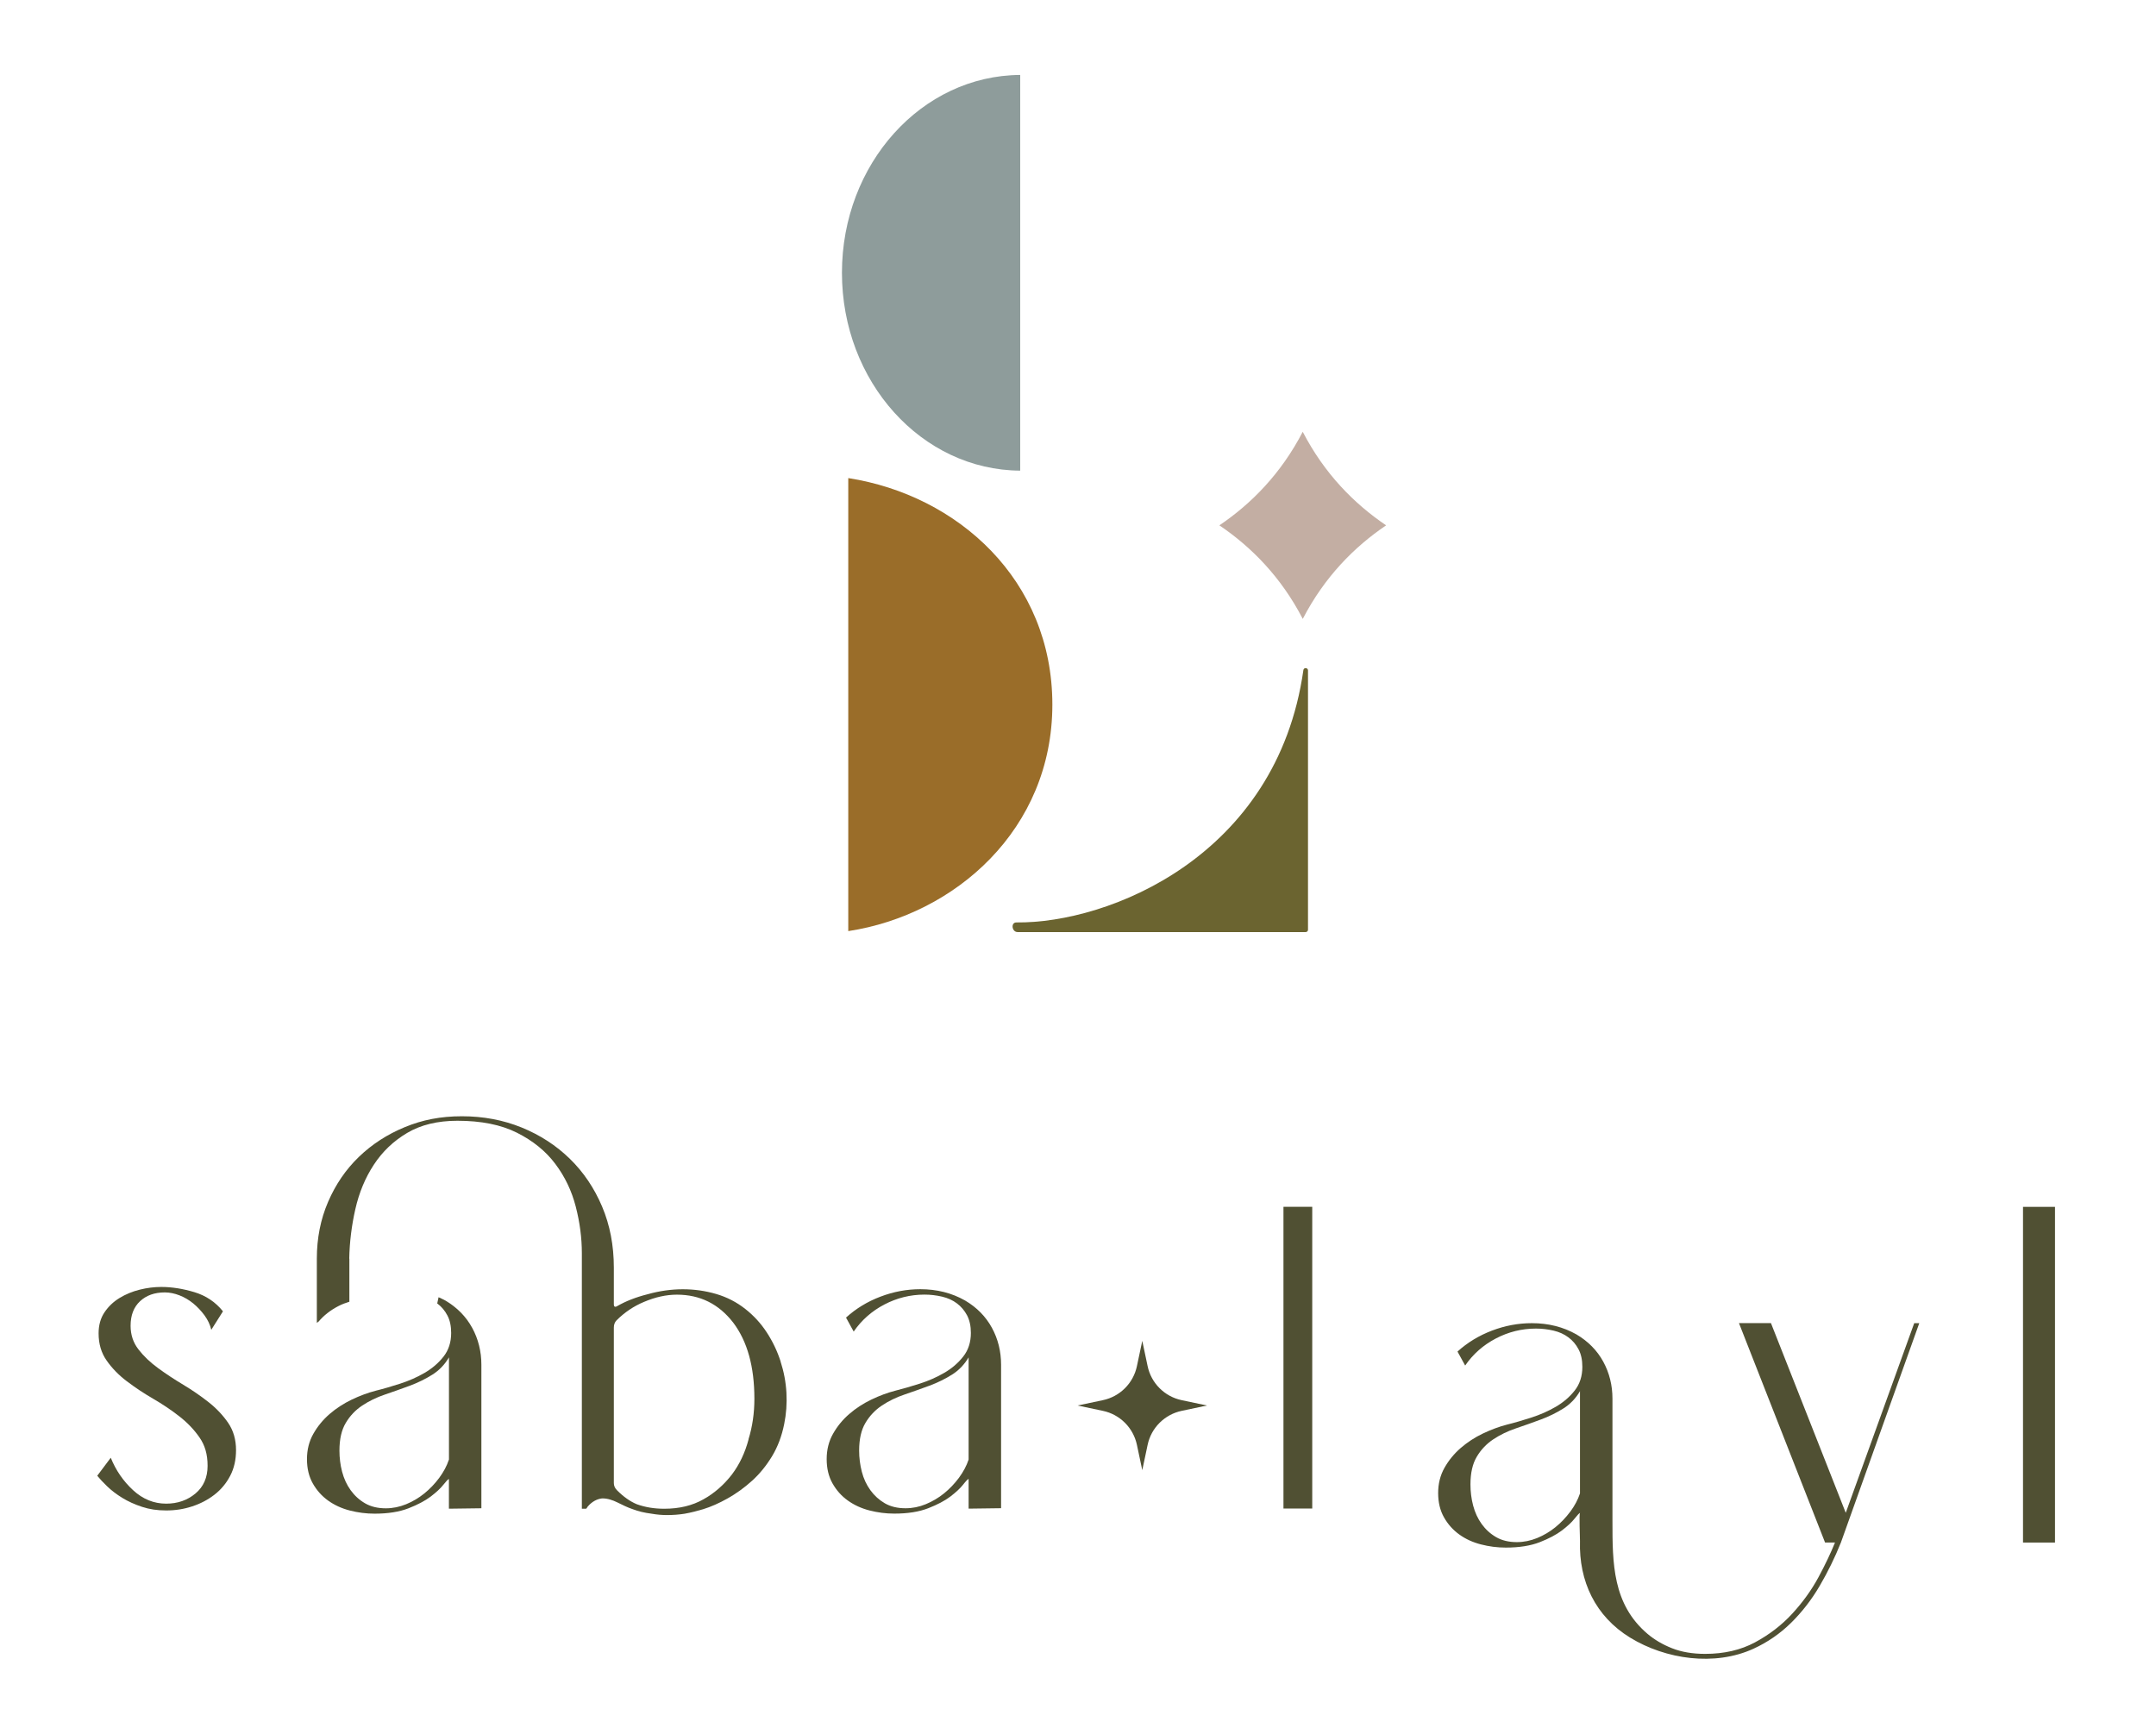
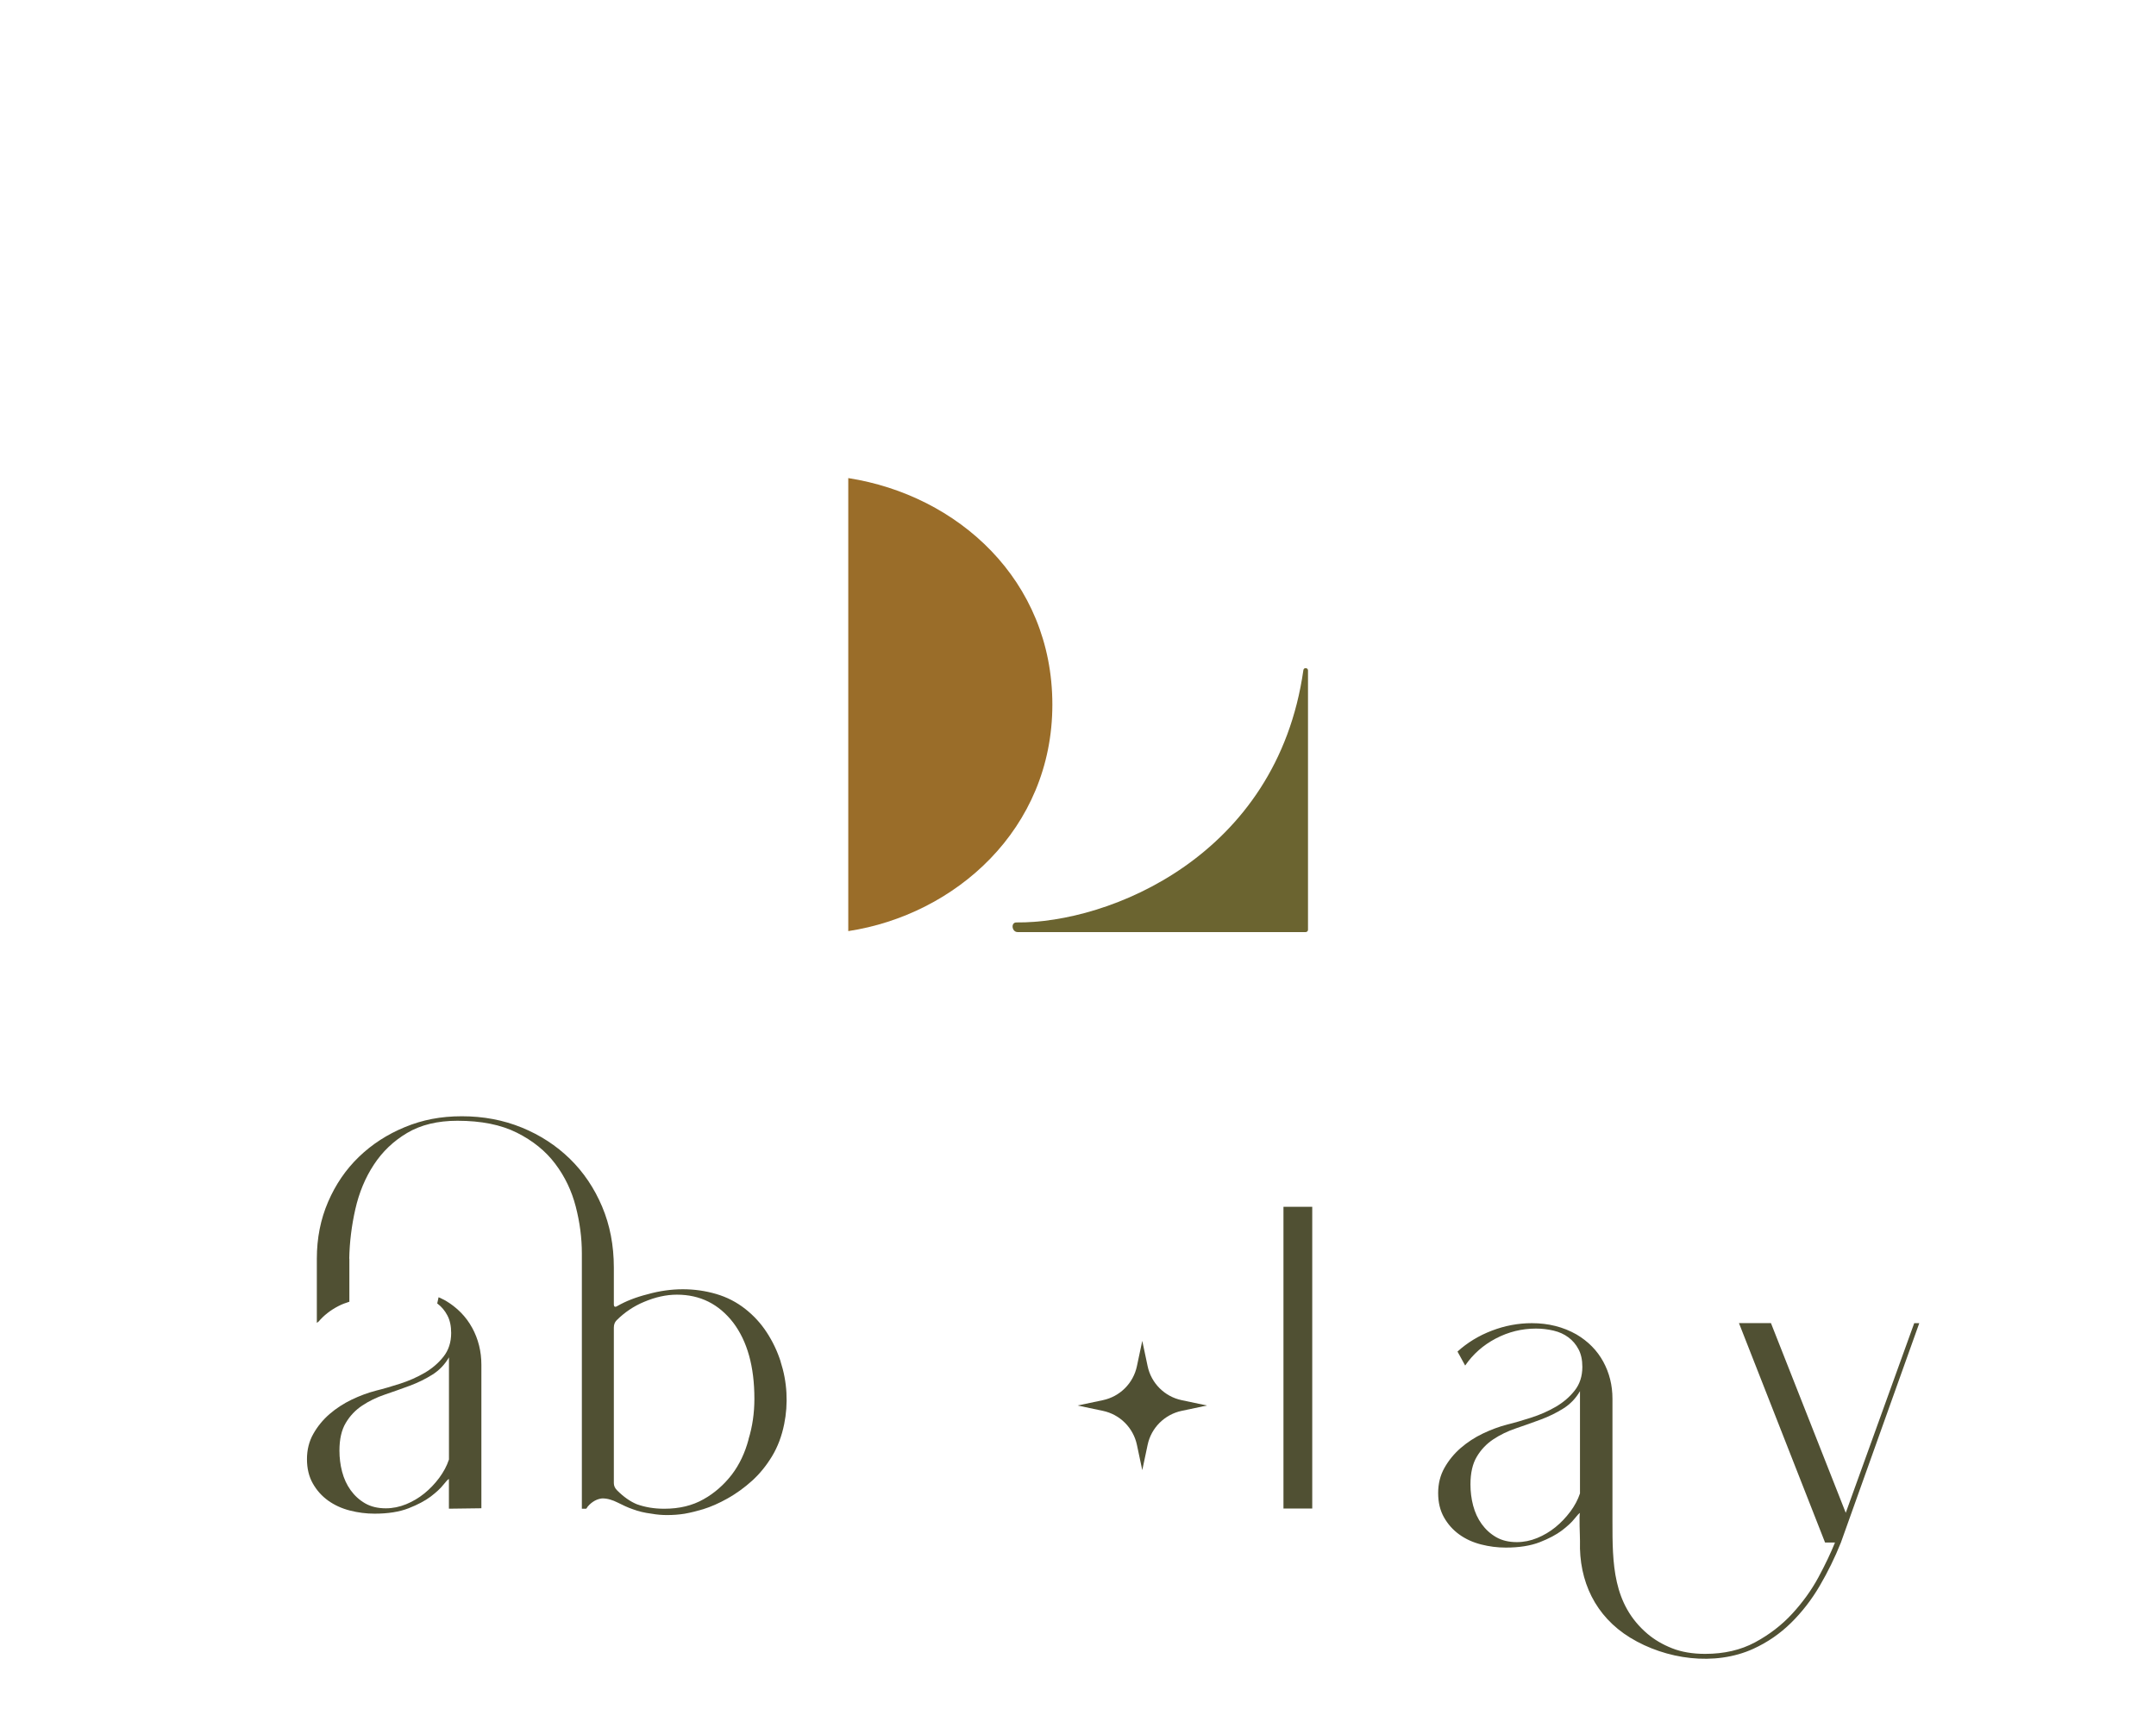
<svg xmlns="http://www.w3.org/2000/svg" viewBox="0 0 402.37 323.61" id="Layer_1">
  <defs>
    <style>.cls-1{fill:#505033;}.cls-1,.cls-2,.cls-3,.cls-4,.cls-5{stroke-width:0px;}.cls-2{fill:#c3aea3;}.cls-3{fill:#8e9c9b;}.cls-4{fill:#9a6d29;}.cls-5{fill:#6b6430;}</style>
  </defs>
-   <path d="M190.4,13.99c-18.39.1-33.27,16.59-33.27,36.93s14.88,36.83,33.27,36.93V13.99Z" class="cls-3" />
  <path d="M158.31,173.8c19.96-3.04,38.09-19,38.09-42.28s-17.69-39.1-38.09-42.28v84.56Z" class="cls-4" />
  <path d="M244.11,125.14v48.41c0,.24-.19.43-.43.43h-53.77c-1.08,0-1.31-1.81-.22-1.8,17.2.19,48.62-12.33,53.56-47.11.07-.52.86-.45.86.07Z" class="cls-5" />
-   <path d="M258.69,98.06h0c-5.96-4.03-11.5-9.63-15.53-17.4h0s0-.01,0-.01c0-.02-.02-.04-.03-.06h0s0,0,0,0c0,.02-.02.04-.03.06h0c-4.04,7.78-9.57,13.38-15.53,17.41h0s0,0,0,0c0,0,0,0,0,0h0c5.96,4.03,11.5,9.63,15.53,17.4h0s0,.01,0,.01c0,.02.02.04.03.06h0s0,0,0,0c0-.02.02-.04.03-.06h0c4.04-7.78,9.57-13.38,15.53-17.41h0s0,0,0,0c0,0,0,0,0,0Z" class="cls-2" />
  <path d="M239.53,281.58v-56.32h5.37v56.32h-5.37Z" class="cls-1" />
  <path d="M357.25,246.97l-12.78,35.41-13.96-35.41h-5.97l16.07,40.96h1.85c-.79,1.96-1.82,4.13-3.11,6.52-1.29,2.38-2.92,4.64-4.88,6.77-1.96,2.13-4.28,3.91-6.94,5.34-2.66,1.43-5.76,2.15-9.3,2.15-2.35,0-4.42-.35-6.18-1.05-1.77-.7-3.29-1.6-4.58-2.69-6.53-5.55-6.54-13.19-6.54-21.02v-22.87c0-2.52-.58-4.83-1.72-6.92-1.15-2.1-2.82-3.79-5-5.08-2.47-1.4-5.24-2.1-8.33-2.1-2.52,0-5,.46-7.44,1.39-2.44.93-4.58,2.23-6.43,3.91l1.43,2.61c1.46-2.13,3.36-3.81,5.72-5.05,2.35-1.23,4.85-1.85,7.49-1.85,1.12,0,2.21.13,3.28.38,1.07.25,1.99.67,2.78,1.26s1.42,1.33,1.89,2.23c.48.9.71,1.99.71,3.28,0,1.74-.48,3.21-1.43,4.42-.95,1.21-2.13,2.21-3.53,3.03-1.4.81-2.93,1.49-4.58,2.02-1.66.53-3.15.97-4.5,1.3-1.51.39-3.03.96-4.54,1.68s-2.89,1.63-4.12,2.69c-1.23,1.07-2.24,2.3-3.03,3.7-.79,1.4-1.18,2.97-1.18,4.71s.36,3.25,1.09,4.54c.73,1.29,1.68,2.35,2.86,3.2s2.52,1.46,4.04,1.85,3.06.59,4.63.59c2.52,0,4.64-.34,6.35-1.01,1.71-.67,3.08-1.4,4.12-2.18,1.03-.79,1.82-1.51,2.35-2.19.53-.67.88-1.04,1.05-1.1-.23.08,0,4.74-.02,5.27-.22,7.48,2.87,14.04,9.36,18.02,6.65,4.07,15.79,5.38,23.02,2.07,2.64-1.21,4.97-2.82,7.02-4.84,2.05-2.02,3.83-4.32,5.34-6.9,1.51-2.58,2.83-5.27,3.95-8.07l14.63-40.96h-.93ZM293.05,282.17c-.81,1.09-1.74,2.06-2.77,2.9-1.04.84-2.17,1.51-3.41,2.02-1.23.5-2.49.76-3.78.76-1.51,0-2.8-.31-3.87-.93-1.07-.62-1.96-1.43-2.69-2.44-.73-1.01-1.26-2.16-1.6-3.45s-.5-2.61-.5-3.95c0-2.13.39-3.85,1.18-5.17.78-1.32,1.81-2.4,3.07-3.24s2.68-1.53,4.25-2.06c1.57-.53,3.11-1.08,4.62-1.64,1.51-.56,2.92-1.25,4.21-2.06,1.29-.81,2.33-1.89,3.11-3.24v19.09c-.39,1.18-1,2.31-1.81,3.41Z" class="cls-1" />
-   <path d="M377.55,287.93v-62.66h5.97v62.66h-5.97Z" class="cls-1" />
-   <path d="M25.84,251.88c.98,1.26,2.2,2.43,3.66,3.49,1.46,1.07,3.03,2.1,4.71,3.11,1.68,1.01,3.25,2.09,4.71,3.24,1.46,1.15,2.68,2.44,3.66,3.87.98,1.43,1.47,3.13,1.47,5.09,0,1.8-.36,3.4-1.09,4.79-.73,1.4-1.71,2.58-2.94,3.53-1.23.95-2.62,1.68-4.16,2.18-1.54.51-3.15.76-4.84.76s-3.13-.22-4.5-.67c-1.37-.45-2.61-1.01-3.7-1.68-1.09-.67-2.03-1.39-2.82-2.15-.79-.76-1.4-1.42-1.85-1.98l2.52-3.36c.95,2.35,2.34,4.37,4.16,6.05,1.82,1.68,3.88,2.52,6.18,2.52,2.13,0,3.95-.63,5.46-1.89,1.51-1.26,2.27-2.99,2.27-5.17s-.5-3.84-1.51-5.3c-1.01-1.46-2.27-2.78-3.78-3.95-1.51-1.18-3.14-2.27-4.88-3.28-1.74-1.01-3.36-2.09-4.88-3.24s-2.78-2.44-3.78-3.87c-1.01-1.43-1.51-3.12-1.51-5.09,0-1.51.36-2.82,1.09-3.91.73-1.09,1.67-1.99,2.82-2.69,1.15-.7,2.41-1.22,3.79-1.56,1.37-.34,2.7-.5,3.99-.5,1.96,0,4.02.32,6.18.97,2.16.65,3.94,1.84,5.34,3.58l-2.18,3.45c-.22-.95-.65-1.85-1.26-2.69-.62-.84-1.32-1.58-2.1-2.23-.79-.64-1.64-1.15-2.57-1.51-.93-.36-1.84-.55-2.74-.55-1.91,0-3.45.55-4.62,1.64-1.18,1.1-1.77,2.62-1.77,4.59,0,1.68.49,3.15,1.47,4.41Z" class="cls-1" />
-   <path d="M180.11,242.75c2.19,1.29,3.85,2.98,5,5.08,1.15,2.1,1.72,4.41,1.72,6.92v26.77l-6.06.08v-5.55c-.17.06-.52.42-1.05,1.1-.53.67-1.32,1.4-2.35,2.19-1.04.79-2.41,1.51-4.12,2.18-1.71.67-3.82,1.01-6.35,1.01-1.57,0-3.11-.2-4.63-.59s-2.86-1.01-4.04-1.85c-1.18-.84-2.13-1.91-2.86-3.2s-1.09-2.8-1.09-4.54.39-3.31,1.18-4.71c.79-1.4,1.79-2.63,3.03-3.7,1.23-1.07,2.61-1.96,4.12-2.69s3.03-1.29,4.54-1.68c1.35-.34,2.84-.77,4.5-1.3,1.65-.53,3.18-1.2,4.58-2.02,1.4-.81,2.58-1.82,3.53-3.03.95-1.2,1.43-2.68,1.43-4.42,0-1.29-.24-2.38-.71-3.28-.48-.9-1.11-1.64-1.89-2.23s-1.71-1.01-2.78-1.26-2.16-.38-3.28-.38c-2.64,0-5.13.62-7.49,1.85-2.35,1.23-4.26,2.92-5.72,5.05l-1.43-2.61c1.85-1.68,3.99-2.99,6.43-3.91,2.44-.93,4.92-1.39,7.44-1.39,3.08,0,5.86.7,8.33,2.1ZM180.78,253.35c-.79,1.35-1.82,2.43-3.11,3.24-1.29.81-2.69,1.5-4.21,2.06-1.51.56-3.06,1.11-4.62,1.64-1.57.53-2.99,1.22-4.25,2.06-1.26.84-2.29,1.92-3.07,3.24-.79,1.32-1.18,3.04-1.18,5.17,0,1.35.17,2.66.5,3.95s.87,2.44,1.6,3.45c.73,1.01,1.63,1.82,2.69,2.44,1.07.62,2.35.93,3.87.93,1.29,0,2.55-.25,3.78-.76,1.23-.51,2.37-1.18,3.41-2.02,1.03-.84,1.96-1.81,2.77-2.9.81-1.1,1.42-2.23,1.81-3.41v-19.09Z" class="cls-1" />
  <path d="M88.11,247.83c-1.15-2.1-2.82-3.79-5-5.08-.41-.23-.84-.41-1.26-.61l-.25,1.16c.79.59,1.42,1.33,1.89,2.23.48.9.71,1.99.71,3.28,0,1.74-.48,3.21-1.43,4.42-.95,1.21-2.13,2.21-3.53,3.03-1.4.81-2.93,1.49-4.58,2.02-1.66.53-3.15.97-4.5,1.3-1.51.39-3.03.96-4.54,1.68-1.51.73-2.89,1.63-4.12,2.69-1.23,1.07-2.24,2.3-3.03,3.7-.79,1.4-1.18,2.97-1.18,4.71s.36,3.25,1.09,4.54,1.68,2.35,2.86,3.2c1.18.84,2.52,1.46,4.04,1.85s3.06.59,4.63.59c2.52,0,4.64-.34,6.35-1.01,1.71-.67,3.08-1.4,4.12-2.18,1.03-.79,1.82-1.51,2.35-2.19.53-.67.88-1.04,1.05-1.1v5.55l6.06-.08v-26.77c0-2.52-.58-4.83-1.72-6.92ZM83.78,272.45c-.39,1.18-1,2.31-1.81,3.41-.81,1.09-1.74,2.06-2.77,2.9-1.04.84-2.17,1.51-3.41,2.02-1.23.5-2.49.76-3.78.76-1.51,0-2.8-.31-3.87-.93-1.07-.62-1.96-1.43-2.69-2.44-.73-1.01-1.26-2.16-1.6-3.45s-.5-2.61-.5-3.95c0-2.13.39-3.85,1.18-5.17.78-1.32,1.81-2.4,3.07-3.24,1.26-.84,2.68-1.53,4.25-2.06,1.57-.53,3.11-1.08,4.62-1.64,1.51-.56,2.92-1.25,4.21-2.06,1.29-.81,2.33-1.89,3.11-3.24v19.09Z" class="cls-1" />
  <path d="M145.68,254.11c-.62-1.91-1.47-3.7-2.57-5.39-1.09-1.68-2.43-3.14-3.99-4.37-1.63-1.29-3.45-2.23-5.47-2.82-2.02-.59-4.09-.88-6.22-.88s-4.37.31-6.56.93c-1.12.28-2.14.61-3.07.97-.93.36-1.78.77-2.57,1.22-.45.28-.67.17-.67-.34v-6.81c0-4.15-.73-7.95-2.19-11.4-1.46-3.45-3.46-6.42-6.01-8.91-2.55-2.49-5.55-4.44-9-5.85-3.45-1.4-7.16-2.1-11.15-2.1s-7.36.67-10.64,2.02c-3.28,1.35-6.14,3.2-8.58,5.55s-4.36,5.16-5.76,8.41c-1.4,3.25-2.1,6.78-2.1,10.6v11.98s-.03.04.34-.25c.92-1.09,2.17-2.1,3.69-2.88.68-.35,1.36-.6,2.04-.81v-8.05h-.02c.06-3.08.44-6.17,1.14-9.25.7-3.08,1.85-5.85,3.45-8.28,1.6-2.44,3.67-4.42,6.22-5.93,2.55-1.51,5.68-2.27,9.38-2.27,4.43,0,8.13.74,11.1,2.23,2.97,1.49,5.36,3.42,7.15,5.8,1.8,2.38,3.07,5.05,3.83,7.99.76,2.94,1.14,5.85,1.14,8.71v47.69h.76c.06,0,.13-.07.21-.21.08-.14.15-.24.21-.29.34-.39.73-.71,1.18-.97.45-.25.93-.41,1.43-.46.51,0,1,.07,1.47.21.48.14.94.32,1.39.55.45.22.91.45,1.39.67.47.22.97.42,1.47.59,1.01.39,2.19.67,3.53.84.95.17,1.91.25,2.86.25,1.12,0,2.21-.08,3.28-.25.62-.11,1.2-.24,1.77-.38.56-.14,1.12-.3,1.68-.46,1.46-.45,2.98-1.12,4.58-2.02,1.6-.9,3.11-1.99,4.54-3.28,1.43-1.29,2.67-2.82,3.74-4.58,1.07-1.77,1.82-3.77,2.27-6.01.39-1.91.53-3.85.42-5.85-.11-1.99-.48-3.94-1.1-5.85ZM139.71,268.66c-.67,2.52-1.71,4.71-3.11,6.56-1.51,1.96-3.28,3.5-5.3,4.63-2.08,1.18-4.51,1.77-7.32,1.77-.96,0-1.85-.07-2.69-.21-.84-.14-1.66-.35-2.44-.63-1.23-.51-2.47-1.37-3.7-2.61-.39-.39-.59-.84-.59-1.34v-29.02c0-.56.17-1.01.5-1.35,1.51-1.51,3.23-2.66,5.13-3.45,1.07-.45,2.1-.79,3.11-1.01s2.02-.34,3.03-.34c4.32,0,7.82,1.74,10.51,5.22,2.63,3.48,3.95,8.21,3.95,14.21,0,2.69-.37,5.22-1.1,7.57Z" class="cls-1" />
  <path d="M214.18,255.01l-1-4.73-1,4.73c-.33,1.56-1.1,2.98-2.23,4.11s-2.55,1.9-4.11,2.23l-4.73,1,4.73,1c1.56.33,2.98,1.1,4.11,2.23,1.12,1.12,1.9,2.55,2.23,4.11l1,4.73,1-4.73c.33-1.56,1.1-2.98,2.23-4.11,1.13-1.12,2.55-1.9,4.11-2.23l4.73-1-4.73-1c-1.56-.33-2.98-1.1-4.11-2.23s-1.9-2.55-2.23-4.11Z" class="cls-1" />
</svg>